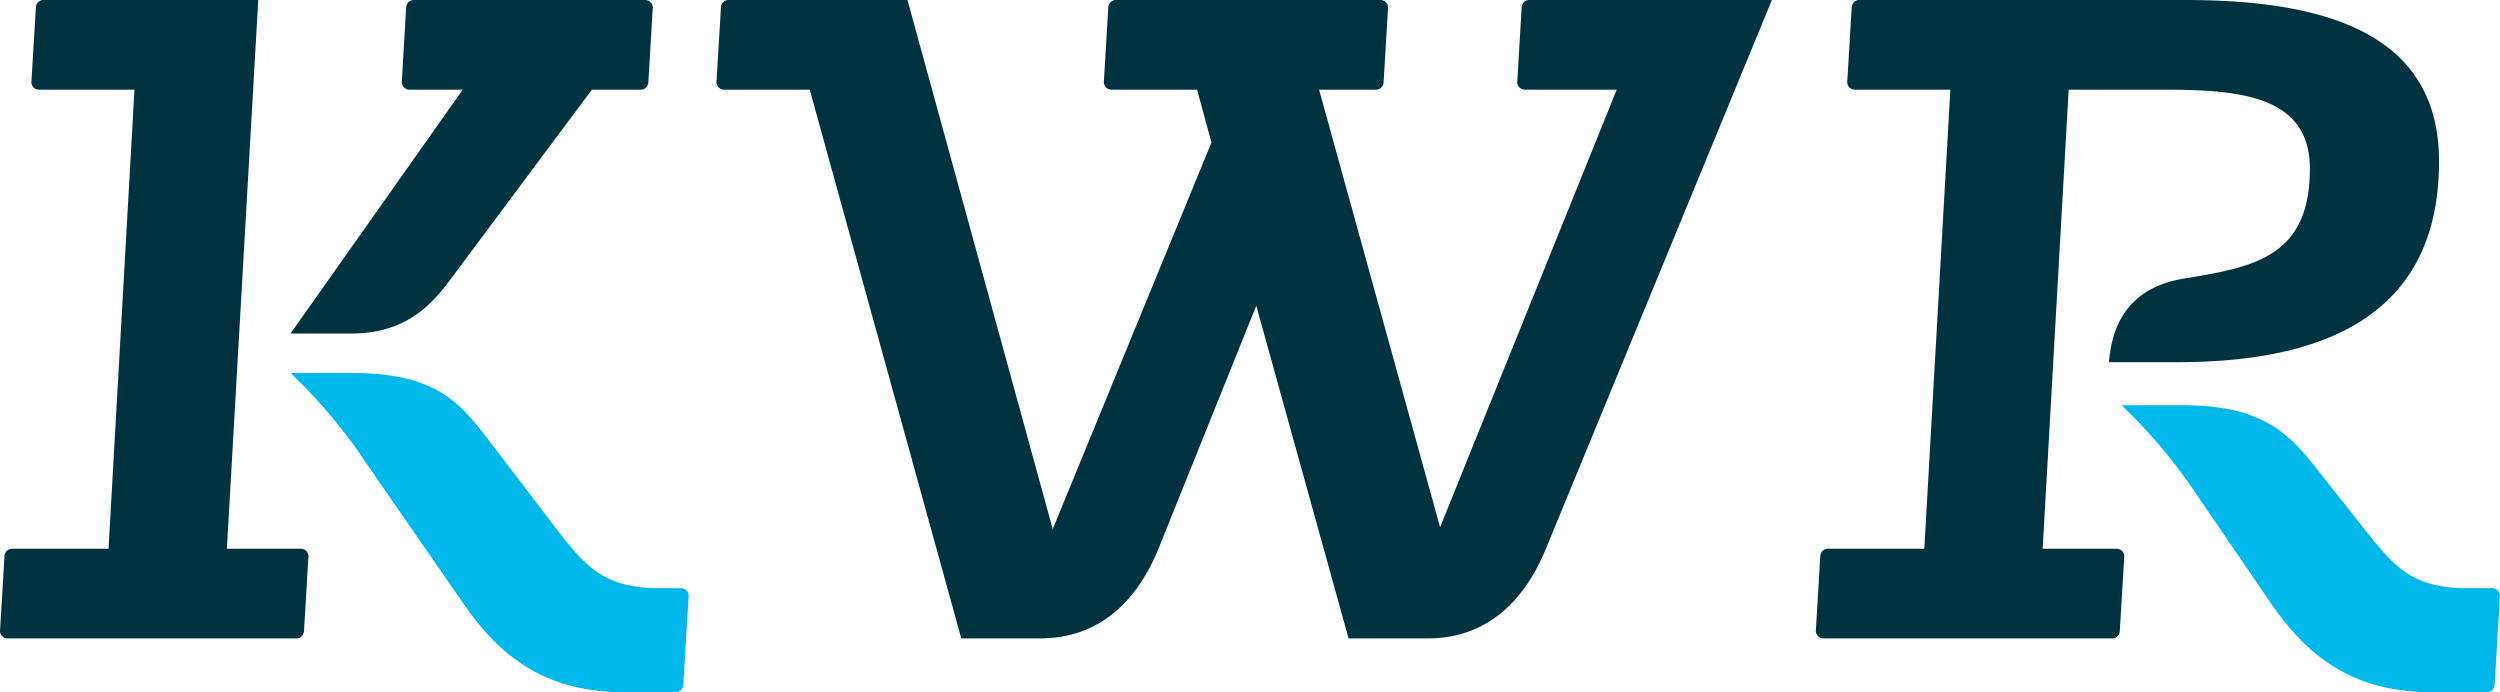
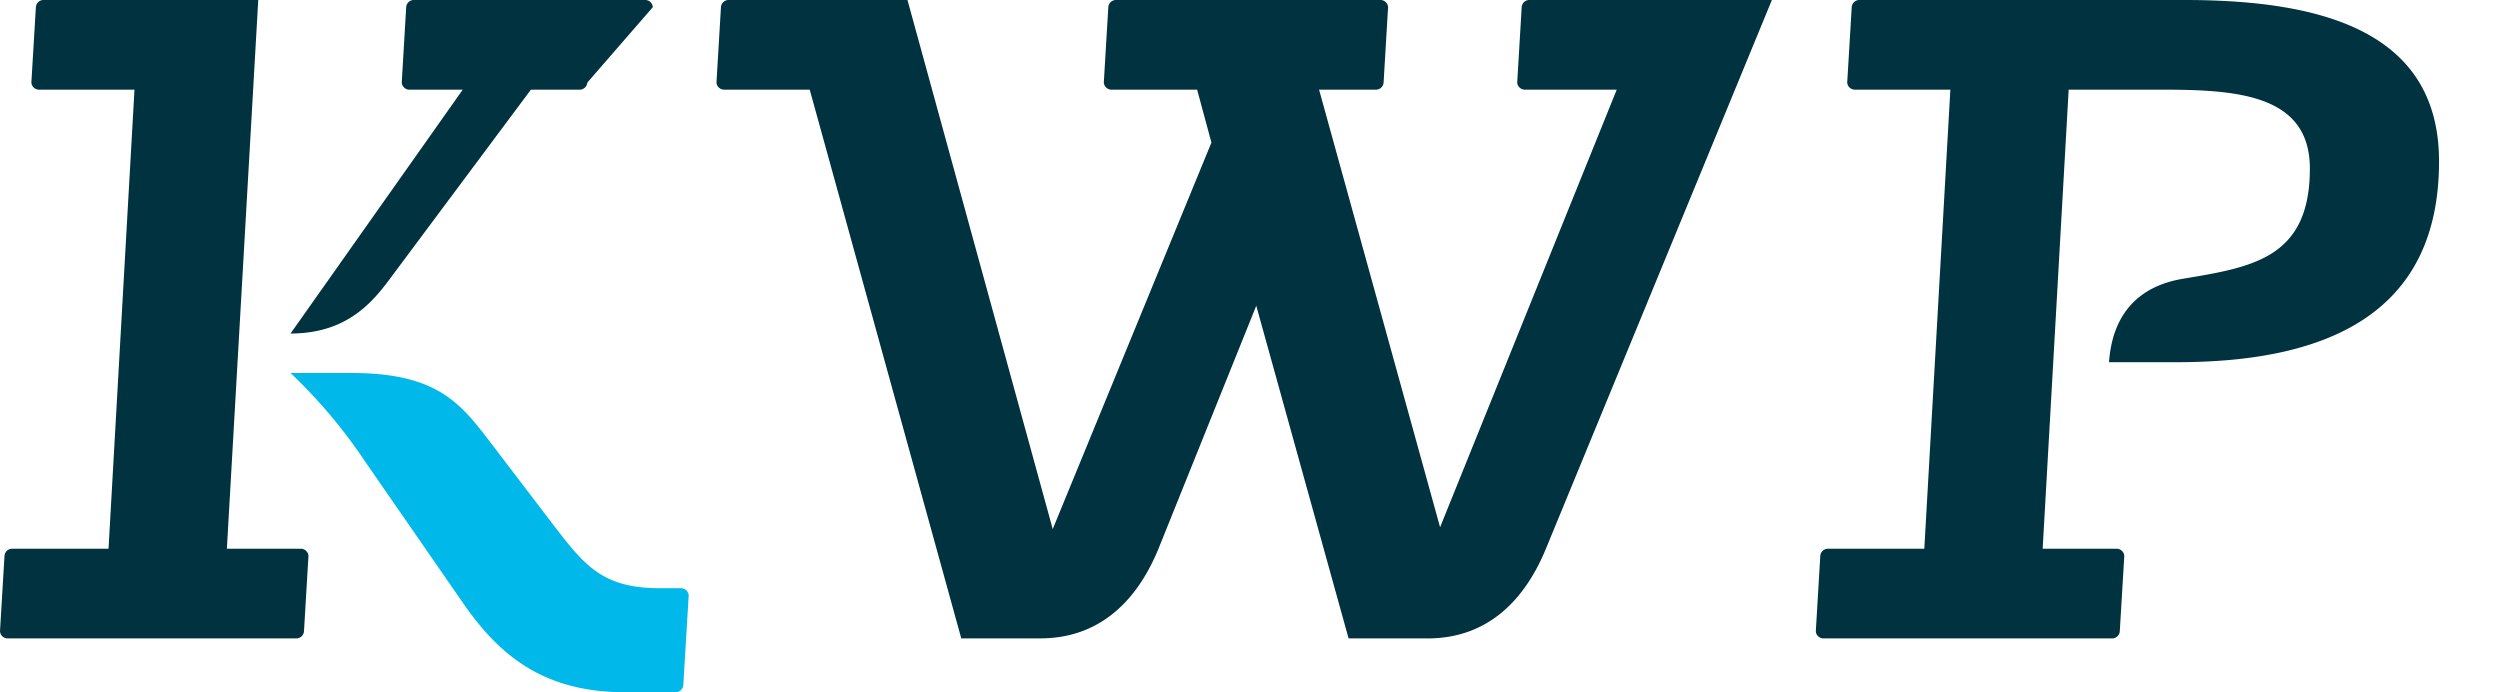
<svg xmlns="http://www.w3.org/2000/svg" id="Layer_1" data-name="Layer 1" viewBox="0 0 287.937 79.724">
  <defs>
    <style>.cls-1{fill:#00323f;}.cls-2{fill:#00b9ea;}</style>
  </defs>
  <title>KWR brand</title>
  <g id="brand">
    <path class="cls-1" d="M155.324,73.529h9.094c7.022,0,11.252-4.538,13.631-10.328L204.077,0H176.085a.882.882,0,0,0-.825.825l-.515,8.68a.883.883,0,0,0,.825.82h10.637l-20.346,50.4-13.938-50.4h6.606a.883.883,0,0,0,.827-.82l.515-8.68A.882.882,0,0,0,159.046,0H128.477a.887.887,0,0,0-.827.825l-.519,8.68a.888.888,0,0,0,.827.82h9.92l1.649,6.094L121.248,60.936,104.518,0H83.861a.883.883,0,0,0-.825.825l-.517,8.68a.887.887,0,0,0,.827.82h9.913l17.455,63.2H119.8c7.021,0,11.256-4.538,13.628-10.328l11.262-27.984Z" />
    <path class="cls-1" d="M243.322,73.529a.883.883,0,0,0,.824-.823l.519-8.682a.891.891,0,0,0-.827-.823h-8.574l2.995-52.876h10.429c8.674,0,17.35.41,17.35,9.09,0,10.33-6.61,11.36-14.662,12.7-4.856.823-8.054,3.823-8.471,9.6h7.849c18.182,0,30.162-6.2,30.162-23.128C280.916,3.308,266.866,0,251.583,0H214.1a.885.885,0,0,0-.828.825l-.52,8.68a.884.884,0,0,0,.827.82h11.053L221.633,63.2H210.478a.886.886,0,0,0-.826.823l-.516,8.682a.881.881,0,0,0,.831.823Z" />
    <path class="cls-1" d="M34.183,73.529a.888.888,0,0,0,.829-.823l.515-8.682A.889.889,0,0,0,34.7,63.2H26.13L29.745,0H4.956a.884.884,0,0,0-.823.825l-.519,8.68a.883.883,0,0,0,.825.82h11.05L12.5,63.2H1.344a.89.89,0,0,0-.826.823L0,72.706a.884.884,0,0,0,.825.823Z" />
-     <path class="cls-1" d="M33.463,38.413h7.025c7.019,0,9.91-4.231,11.979-7.02l15.7-21.063h5.677a.9.9,0,0,0,.828-.823L75.187.825A.882.882,0,0,0,74.359,0H47.607a.885.885,0,0,0-.824.823l-.511,8.682a.89.89,0,0,0,.823.823h6.2Z" />
+     <path class="cls-1" d="M33.463,38.413c7.019,0,9.91-4.231,11.979-7.02l15.7-21.063h5.677a.9.9,0,0,0,.828-.823L75.187.825A.882.882,0,0,0,74.359,0H47.607a.885.885,0,0,0-.824.823l-.511,8.682a.89.89,0,0,0,.823.823h6.2Z" />
    <path class="cls-2" d="M77.87,79.724A.885.885,0,0,0,78.7,78.9l.621-10.327a.884.884,0,0,0-.827-.825H76.014c-6.612,0-8.674-2.577-12.394-7.44l-6.609-8.666c-3.718-4.856-6.195-8.682-16.523-8.682H33.463a60.2,60.2,0,0,1,8.678,10.327L53.293,69.4c3.718,5.368,8.673,10.323,18.589,10.323Z" />
-     <path class="cls-2" d="M286.489,79.724a.885.885,0,0,0,.829-.823l.619-10.327a.884.884,0,0,0-.828-.825h-2.895c-6.6,0-8.568-2.577-12.386-7.44L267.9,55.353c-3.618-4.549-6.2-8.68-16.524-8.68h-7.027A60.857,60.857,0,0,1,253.026,57l8.468,12.4c3.721,5.368,8.678,10.323,18.592,10.323Z" />
  </g>
</svg>